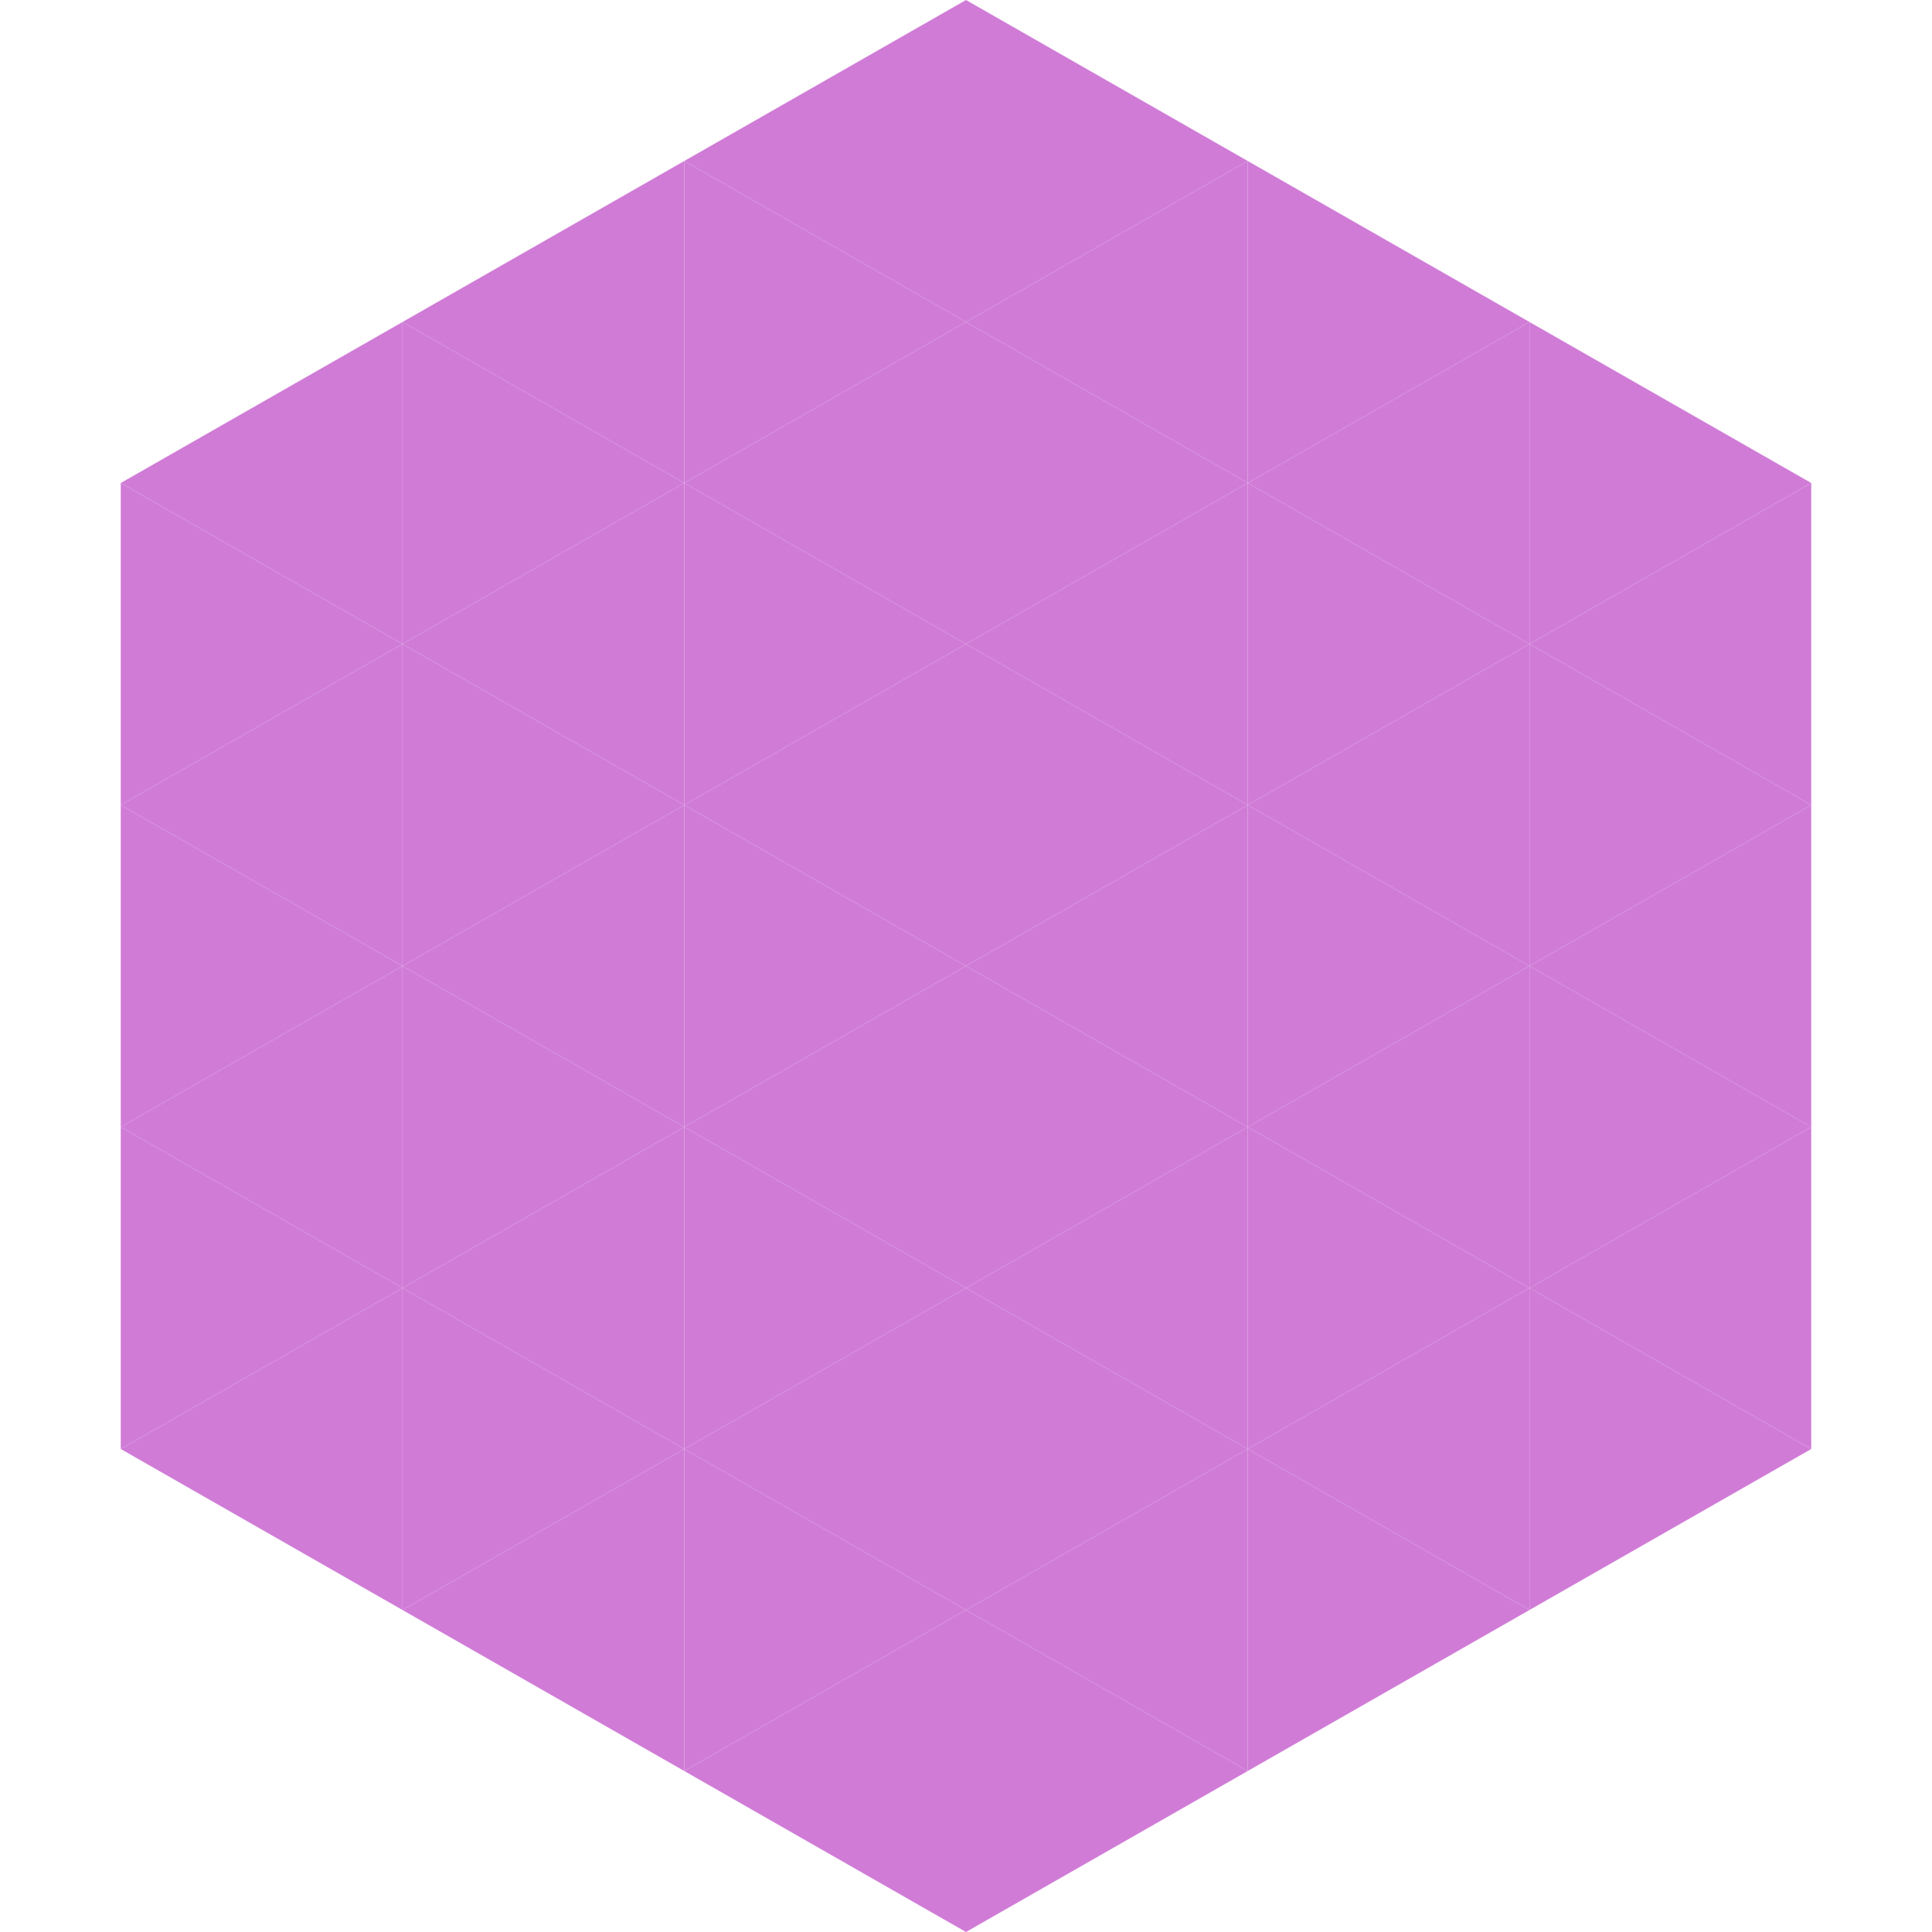
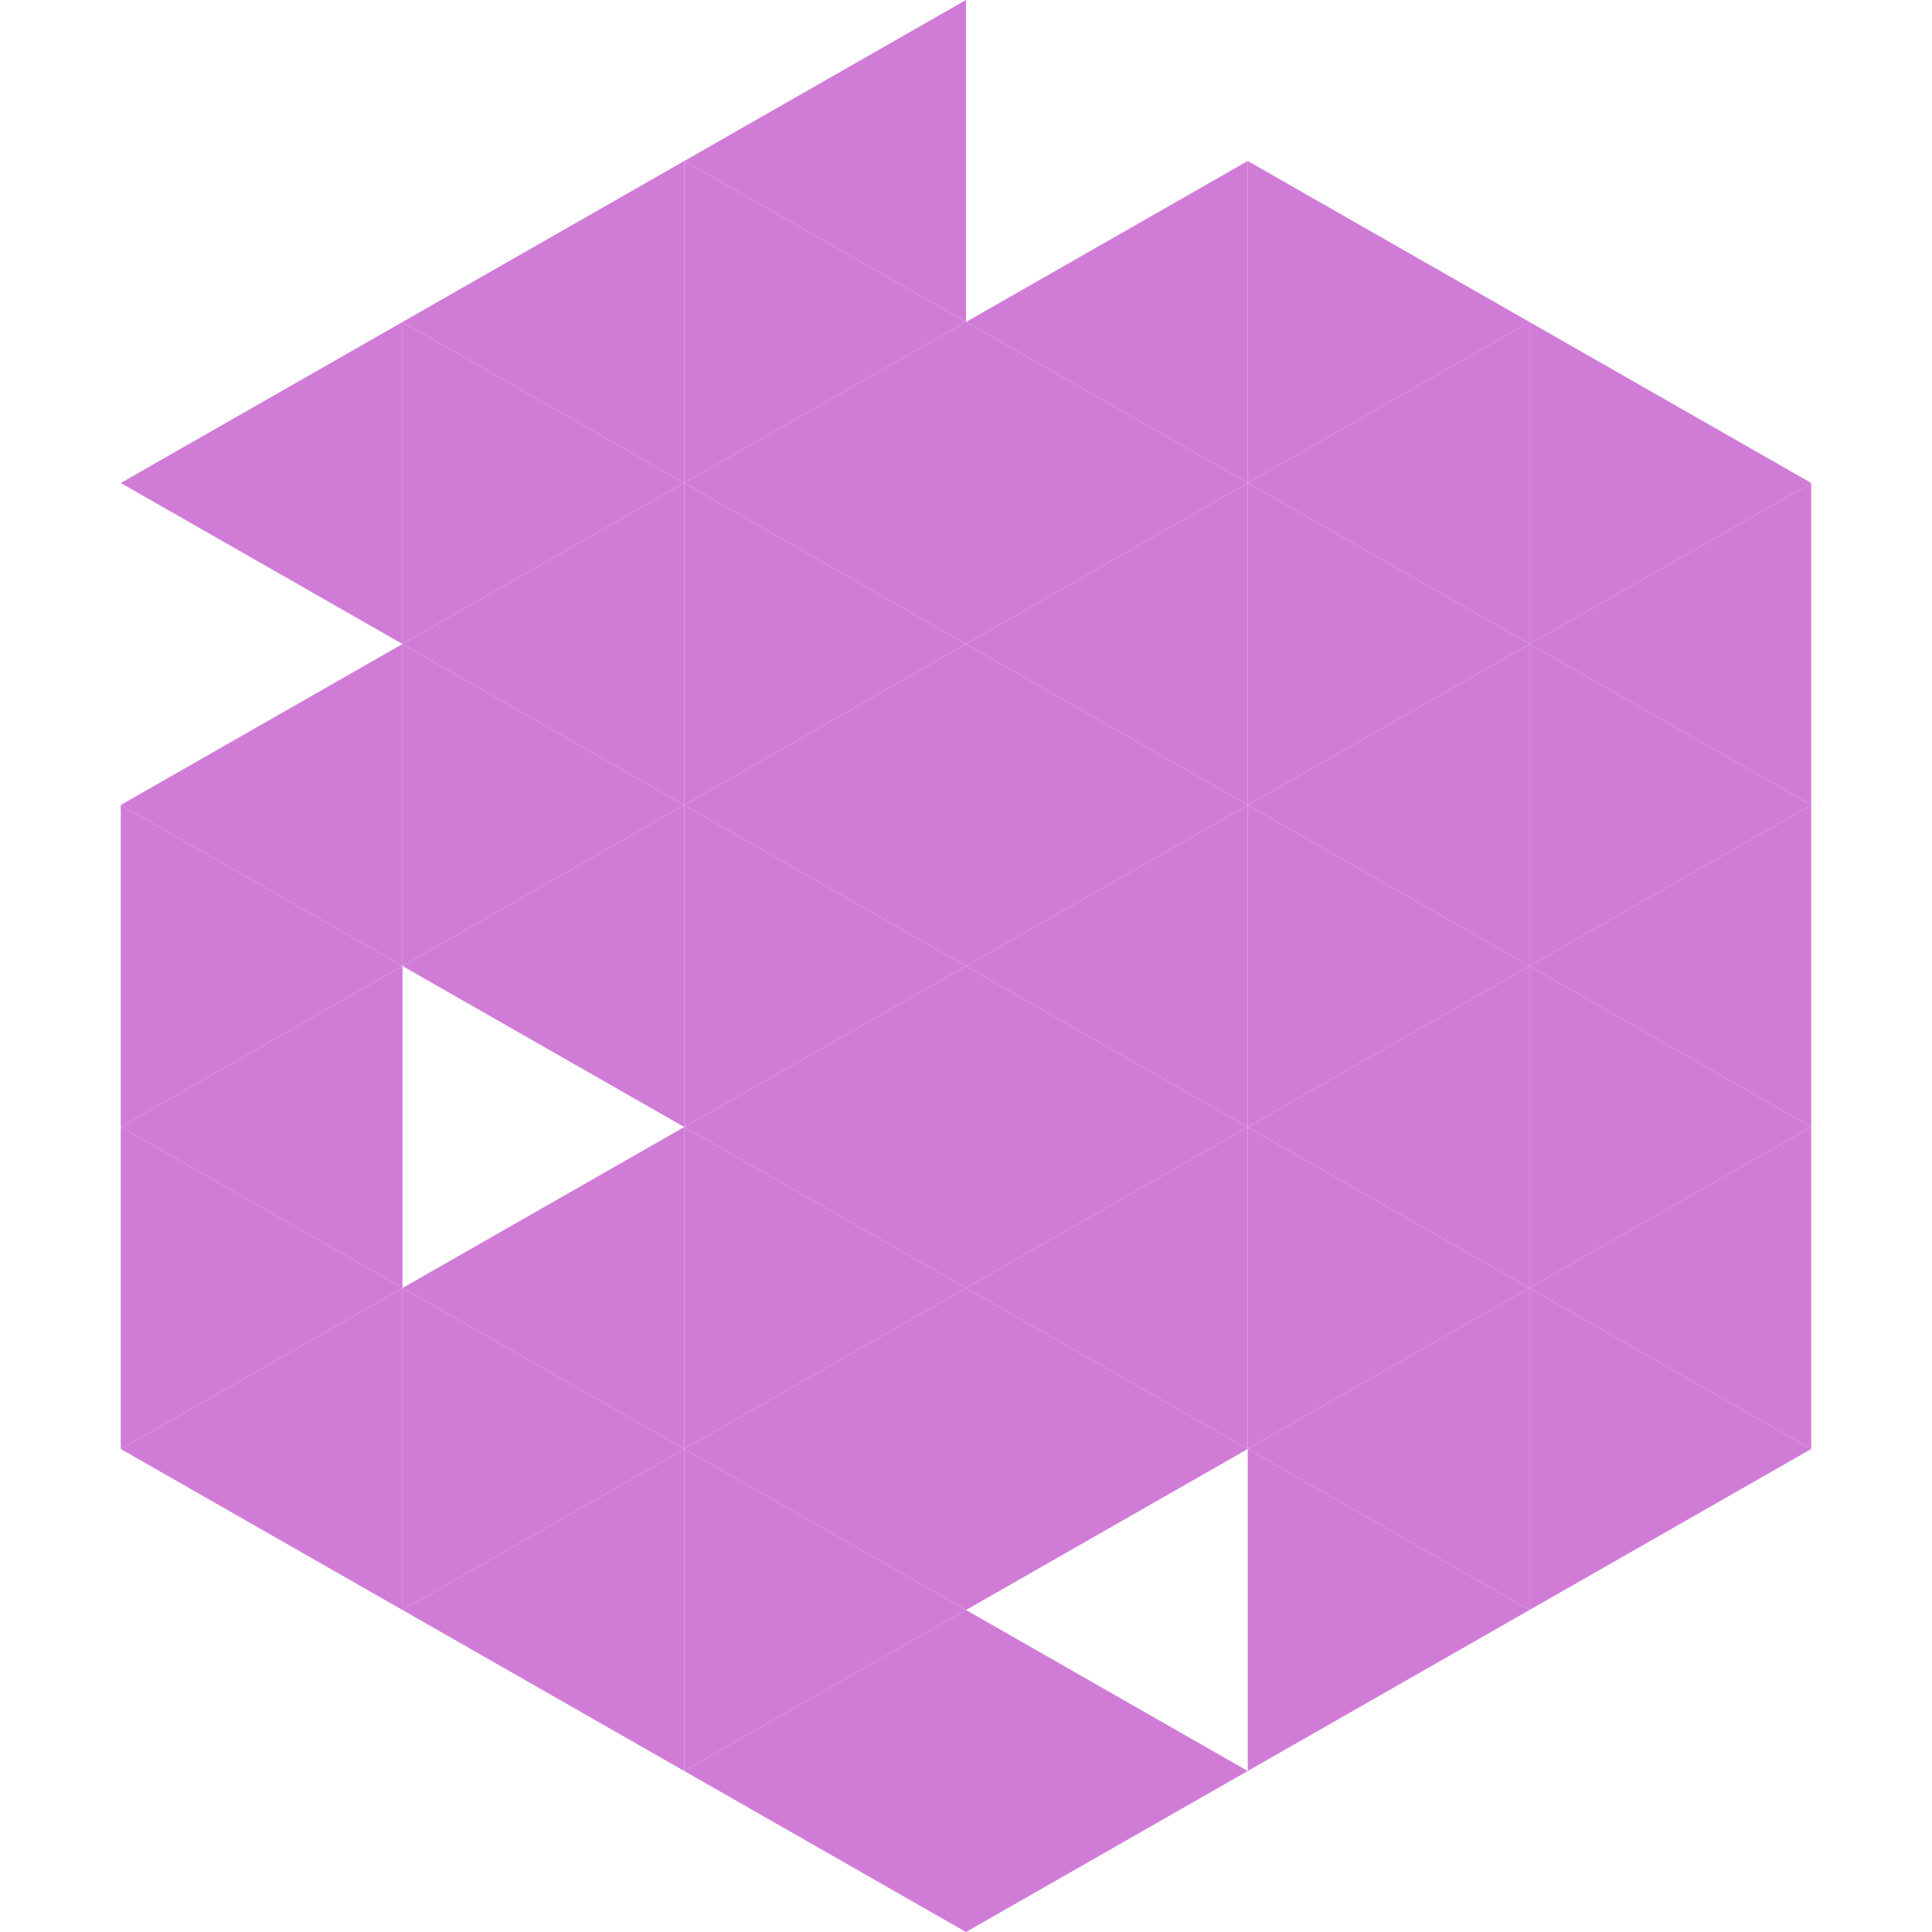
<svg xmlns="http://www.w3.org/2000/svg" width="240" height="240">
  <polygon points="50,40 15,60 50,80" style="fill:rgb(208,124,215)" />
  <polygon points="190,40 225,60 190,80" style="fill:rgb(208,124,215)" />
-   <polygon points="15,60 50,80 15,100" style="fill:rgb(208,124,215)" />
  <polygon points="225,60 190,80 225,100" style="fill:rgb(208,124,215)" />
  <polygon points="50,80 15,100 50,120" style="fill:rgb(208,124,215)" />
  <polygon points="190,80 225,100 190,120" style="fill:rgb(208,124,215)" />
  <polygon points="15,100 50,120 15,140" style="fill:rgb(208,124,215)" />
  <polygon points="225,100 190,120 225,140" style="fill:rgb(208,124,215)" />
  <polygon points="50,120 15,140 50,160" style="fill:rgb(208,124,215)" />
  <polygon points="190,120 225,140 190,160" style="fill:rgb(208,124,215)" />
  <polygon points="15,140 50,160 15,180" style="fill:rgb(208,124,215)" />
  <polygon points="225,140 190,160 225,180" style="fill:rgb(208,124,215)" />
  <polygon points="50,160 15,180 50,200" style="fill:rgb(208,124,215)" />
  <polygon points="190,160 225,180 190,200" style="fill:rgb(208,124,215)" />
  <polygon points="15,180 50,200 15,220" style="fill:rgb(255,255,255); fill-opacity:0" />
  <polygon points="225,180 190,200 225,220" style="fill:rgb(255,255,255); fill-opacity:0" />
-   <polygon points="50,0 85,20 50,40" style="fill:rgb(255,255,255); fill-opacity:0" />
  <polygon points="190,0 155,20 190,40" style="fill:rgb(255,255,255); fill-opacity:0" />
  <polygon points="85,20 50,40 85,60" style="fill:rgb(208,124,215)" />
  <polygon points="155,20 190,40 155,60" style="fill:rgb(208,124,215)" />
  <polygon points="50,40 85,60 50,80" style="fill:rgb(208,124,215)" />
  <polygon points="190,40 155,60 190,80" style="fill:rgb(208,124,215)" />
  <polygon points="85,60 50,80 85,100" style="fill:rgb(208,124,215)" />
  <polygon points="155,60 190,80 155,100" style="fill:rgb(208,124,215)" />
  <polygon points="50,80 85,100 50,120" style="fill:rgb(208,124,215)" />
  <polygon points="190,80 155,100 190,120" style="fill:rgb(208,124,215)" />
  <polygon points="85,100 50,120 85,140" style="fill:rgb(208,124,215)" />
  <polygon points="155,100 190,120 155,140" style="fill:rgb(208,124,215)" />
-   <polygon points="50,120 85,140 50,160" style="fill:rgb(208,124,215)" />
  <polygon points="190,120 155,140 190,160" style="fill:rgb(208,124,215)" />
  <polygon points="85,140 50,160 85,180" style="fill:rgb(208,124,215)" />
  <polygon points="155,140 190,160 155,180" style="fill:rgb(208,124,215)" />
  <polygon points="50,160 85,180 50,200" style="fill:rgb(208,124,215)" />
  <polygon points="190,160 155,180 190,200" style="fill:rgb(208,124,215)" />
  <polygon points="85,180 50,200 85,220" style="fill:rgb(208,124,215)" />
  <polygon points="155,180 190,200 155,220" style="fill:rgb(208,124,215)" />
  <polygon points="120,0 85,20 120,40" style="fill:rgb(208,124,215)" />
-   <polygon points="120,0 155,20 120,40" style="fill:rgb(208,124,215)" />
  <polygon points="85,20 120,40 85,60" style="fill:rgb(208,124,215)" />
  <polygon points="155,20 120,40 155,60" style="fill:rgb(208,124,215)" />
  <polygon points="120,40 85,60 120,80" style="fill:rgb(208,124,215)" />
  <polygon points="120,40 155,60 120,80" style="fill:rgb(208,124,215)" />
  <polygon points="85,60 120,80 85,100" style="fill:rgb(208,124,215)" />
  <polygon points="155,60 120,80 155,100" style="fill:rgb(208,124,215)" />
  <polygon points="120,80 85,100 120,120" style="fill:rgb(208,124,215)" />
  <polygon points="120,80 155,100 120,120" style="fill:rgb(208,124,215)" />
  <polygon points="85,100 120,120 85,140" style="fill:rgb(208,124,215)" />
  <polygon points="155,100 120,120 155,140" style="fill:rgb(208,124,215)" />
  <polygon points="120,120 85,140 120,160" style="fill:rgb(208,124,215)" />
  <polygon points="120,120 155,140 120,160" style="fill:rgb(208,124,215)" />
  <polygon points="85,140 120,160 85,180" style="fill:rgb(208,124,215)" />
  <polygon points="155,140 120,160 155,180" style="fill:rgb(208,124,215)" />
  <polygon points="120,160 85,180 120,200" style="fill:rgb(208,124,215)" />
  <polygon points="120,160 155,180 120,200" style="fill:rgb(208,124,215)" />
  <polygon points="85,180 120,200 85,220" style="fill:rgb(208,124,215)" />
-   <polygon points="155,180 120,200 155,220" style="fill:rgb(208,124,215)" />
  <polygon points="120,200 85,220 120,240" style="fill:rgb(208,124,215)" />
  <polygon points="120,200 155,220 120,240" style="fill:rgb(208,124,215)" />
  <polygon points="85,220 120,240 85,260" style="fill:rgb(255,255,255); fill-opacity:0" />
  <polygon points="155,220 120,240 155,260" style="fill:rgb(255,255,255); fill-opacity:0" />
</svg>